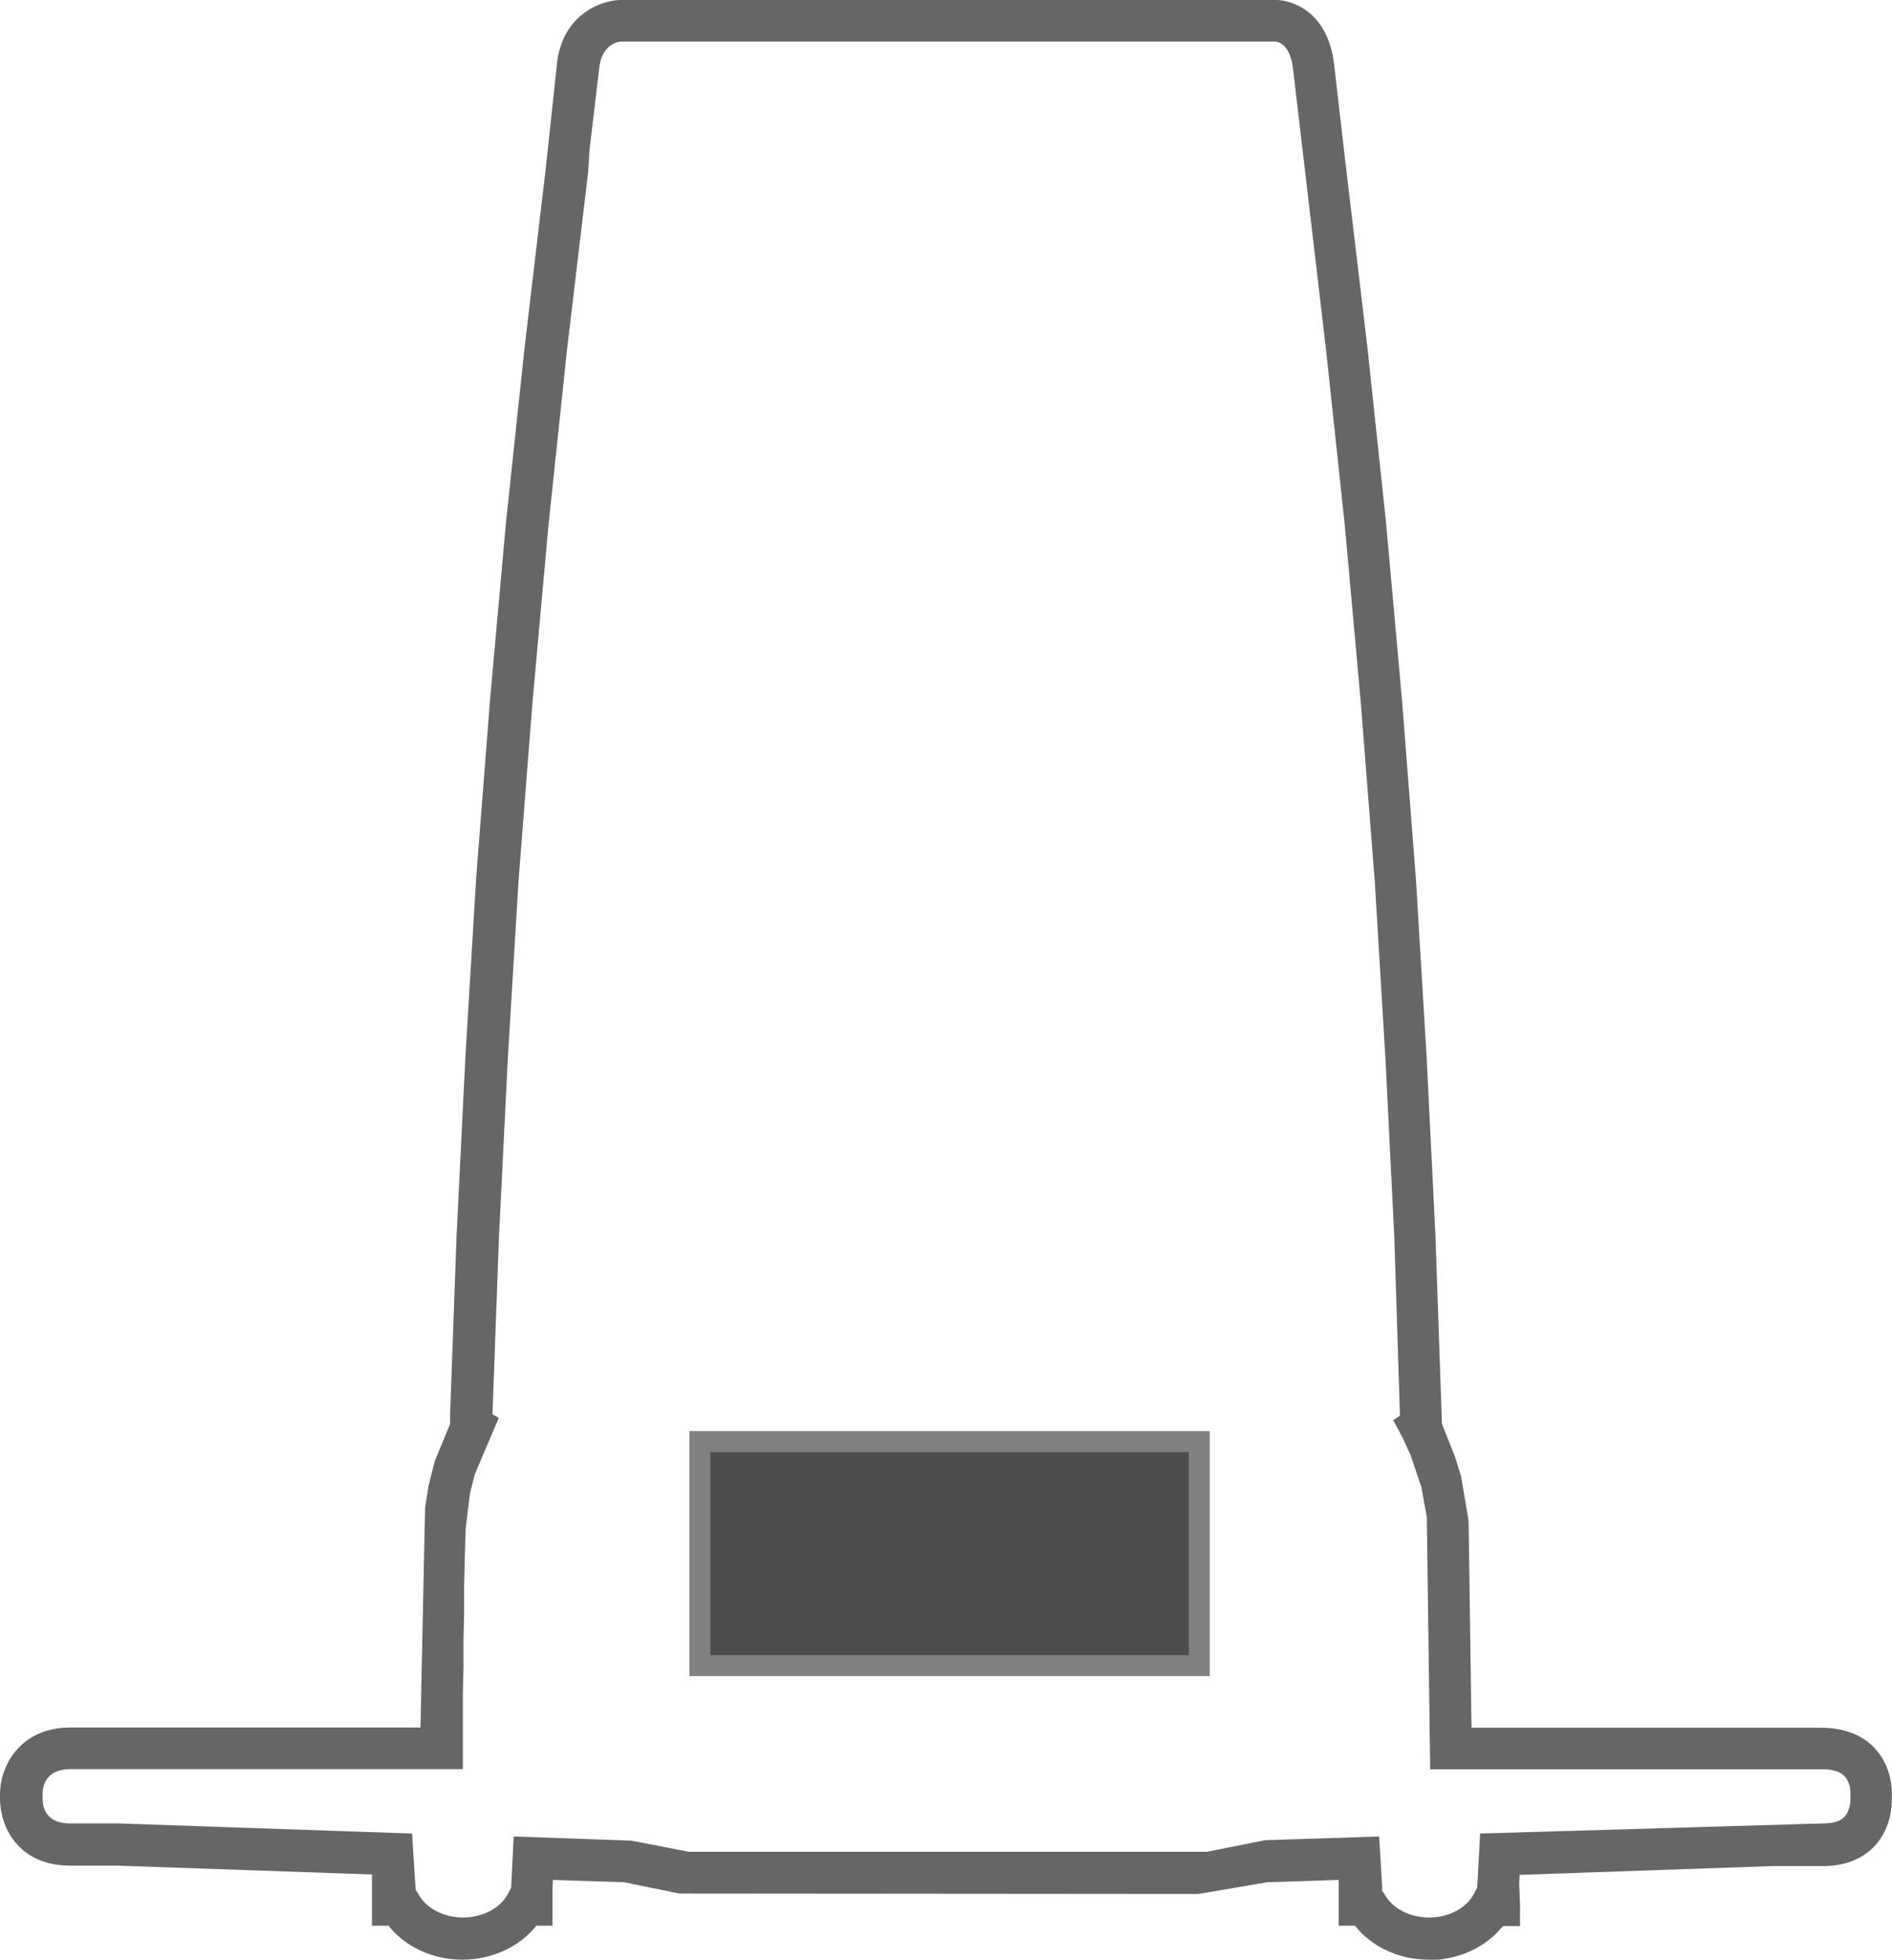
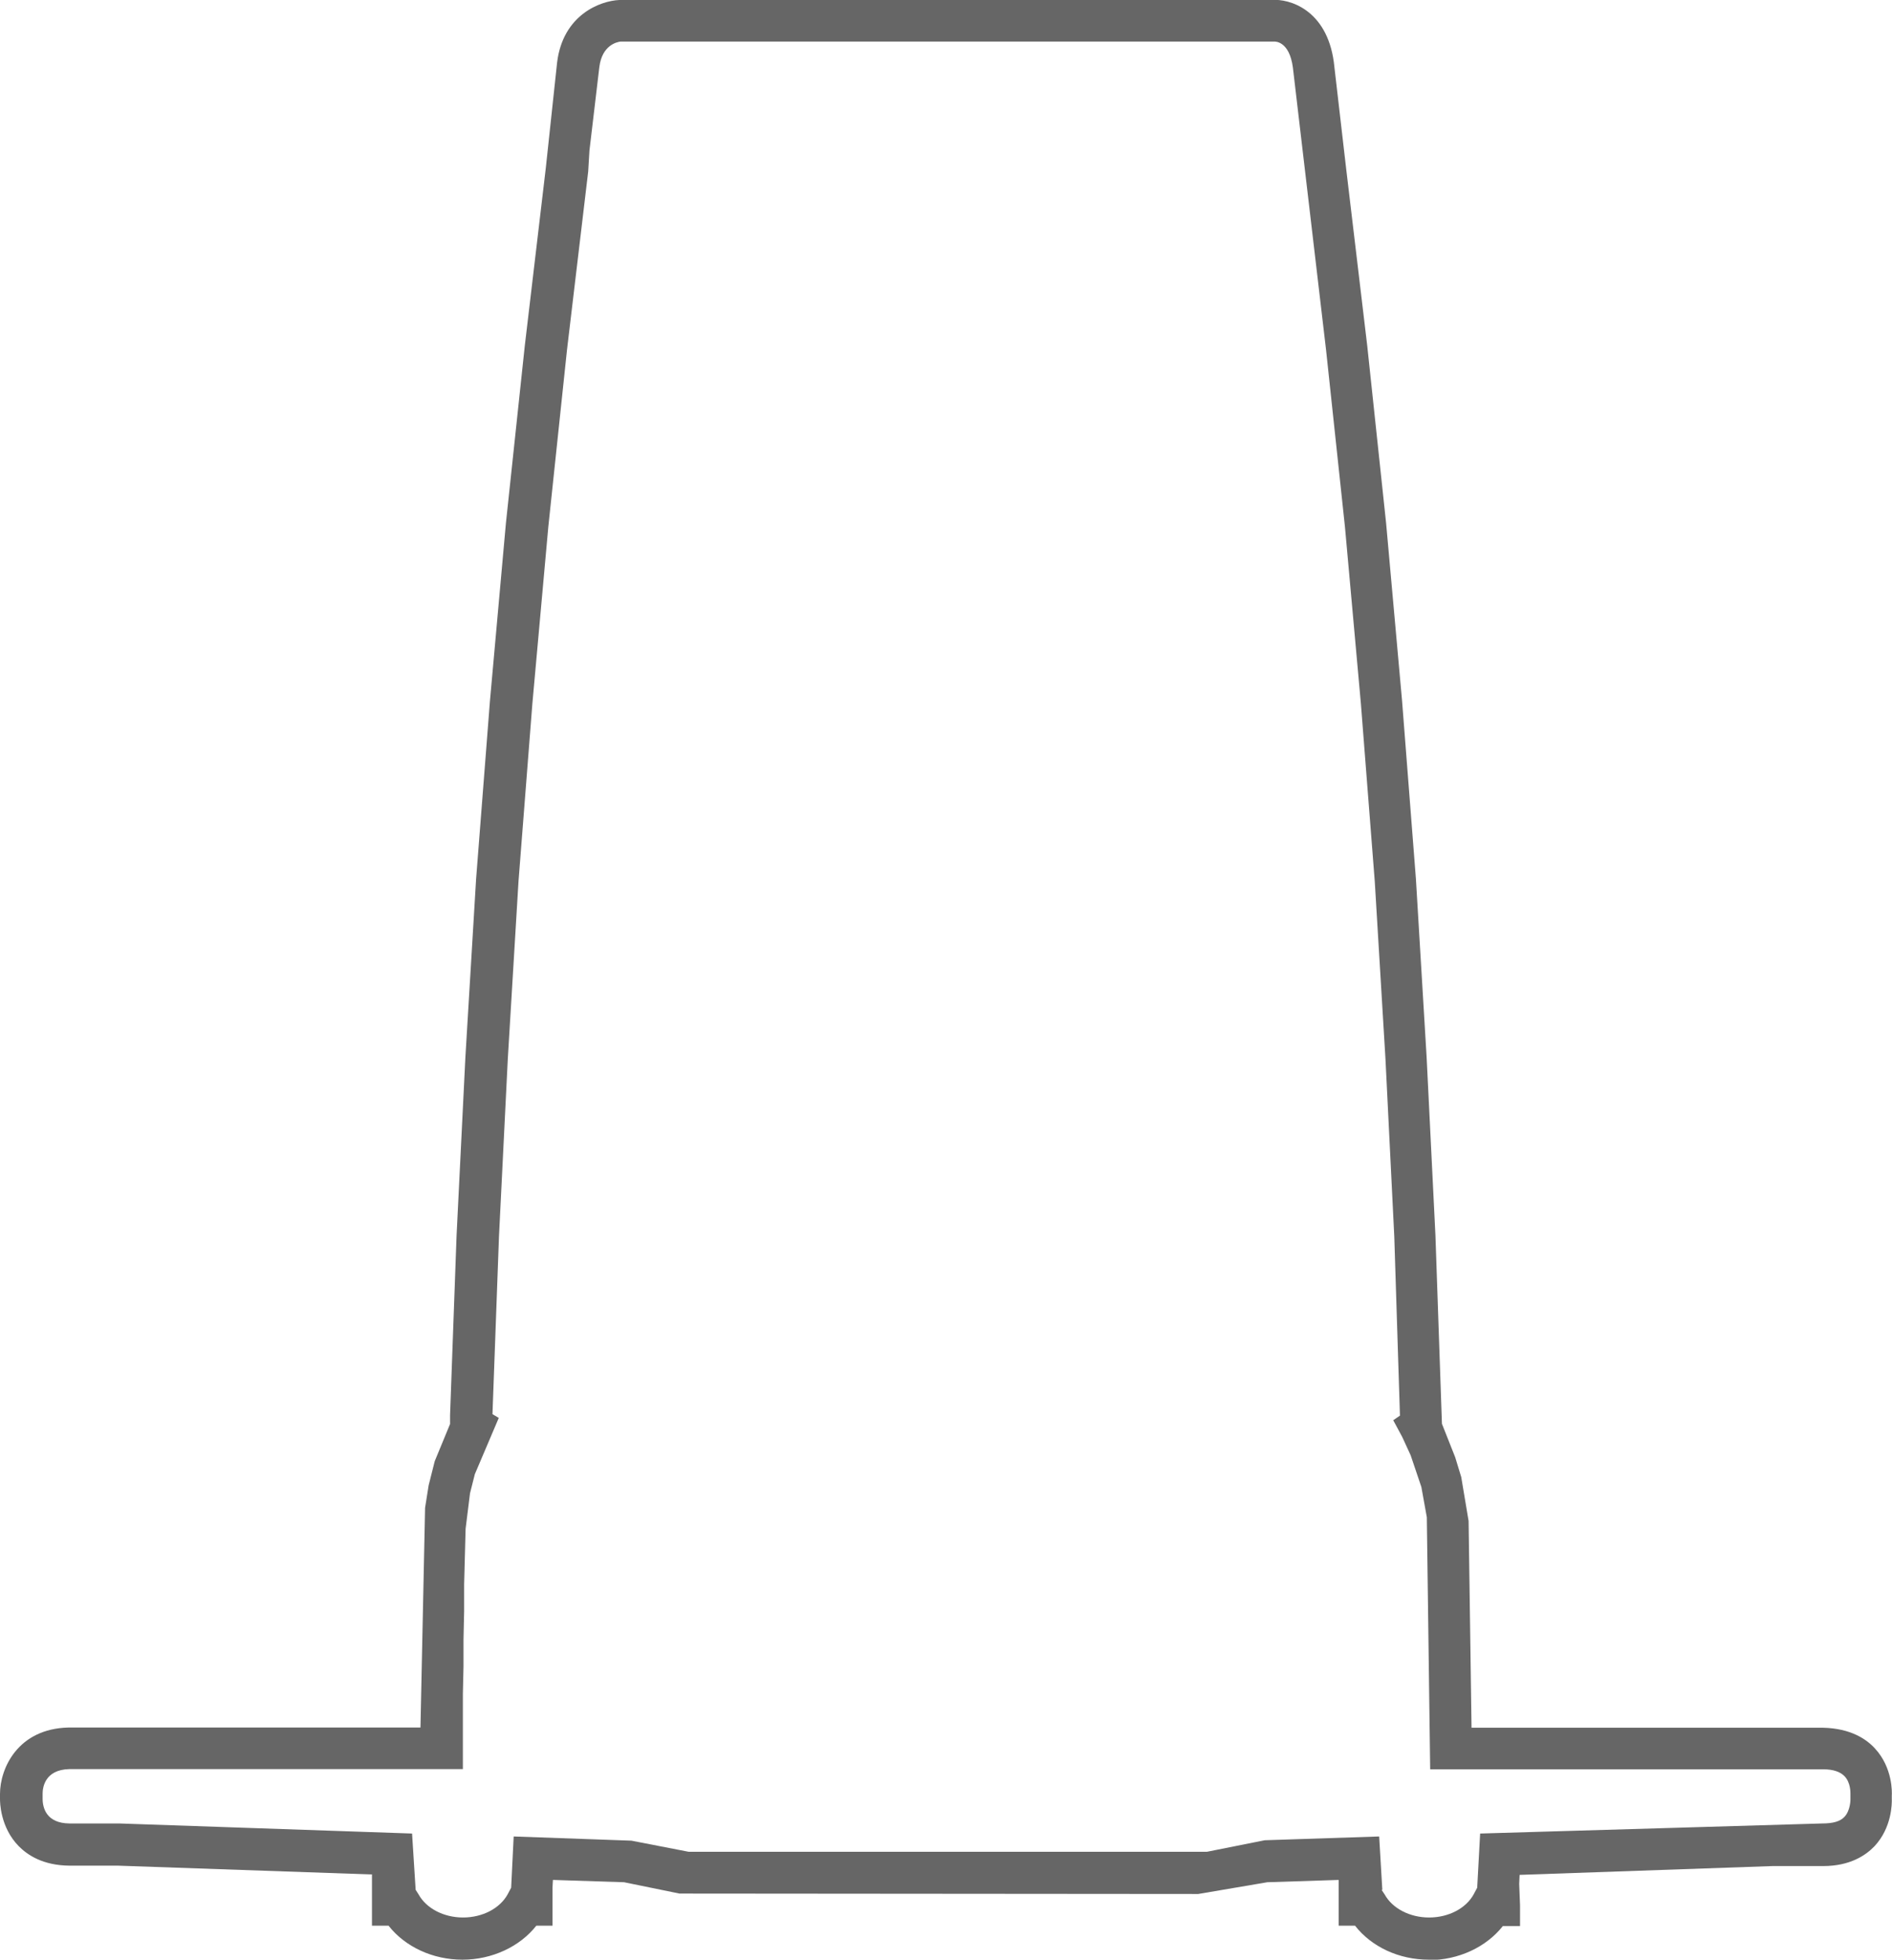
<svg xmlns="http://www.w3.org/2000/svg" id="Layer_2" viewBox="0 0 90.13 93.36">
  <defs>
    <style>.cls-1{fill:#666;}.cls-2{fill:gray;}.cls-3{fill:#4d4d4d;}</style>
  </defs>
  <g id="Layer_1-2">
    <g>
      <path class="cls-1" d="m68.07,93.36c-1.43,0-2.73-.61-3.52-1.62h-.78v-2.18l-3.4.11-3.29.56-24.71-.02-2.64-.54-3.39-.11-.02.36v1.82s-.77,0-.77,0c-.79,1-2.11,1.62-3.52,1.62s-2.73-.61-3.52-1.62h-.79v-2.44l-12.1-.42h-2.31c-1.27-.01-2-.51-2.41-.92C0,87.05,0,85.83,0,85.7v-.23c0-1.24.86-3.11,3.25-3.17h16.78s.22-10.47.22-10.47l.17-1.07.29-1.15.73-1.77v-.43l.31-8.55.42-8.49.51-8.49.66-8.49.76-8.46.9-8.46,1-8.46.54-5.04C26.82.7,28.6.04,29.5,0h31.09c.82-.07,2.61.45,2.95,2.96l.59,5.1,1,8.4.9,8.46.76,8.46.66,8.49.51,8.49.42,8.49.31,8.98.63,1.59.29.95.35,2.09.14,9.85h16.75c1.32.03,2.07.55,2.47.99.85.92.81,2.11.8,2.24v.15c.01.24,0,1.38-.82,2.26-.41.43-1.16.95-2.45.95h-2.42l-12.04.42-.02.43.04,1.01v1h-.82c-.79,1-2.11,1.62-3.52,1.62Zm-2.25-3.32l.14.21c.37.67,1.2,1.1,2.12,1.1s1.75-.43,2.12-1.1l.17-.32.14-2.58,16.29-.48c.53,0,.86-.1,1.06-.31.29-.3.29-.82.29-.82v-.29c0-.05.01-.53-.28-.83-.2-.21-.54-.33-1.01-.33h-18.73l-.16-12.01-.26-1.44-.51-1.51-.4-.87-.43-.8.32-.22-.27-8.53-.42-8.46-.51-8.46-.66-8.46-.76-8.43-.9-8.43-1.58-13.45c-.17-1.28-.86-1.24-.89-1.24h-31.14c-.16.02-.88.16-1.01,1.22l-.47,3.97-.06,1-1.01,8.5-.89,8.43-.76,8.43-.66,8.46-.51,8.46-.42,8.46-.31,8.46.3.18-1.14,2.68-.23.91-.21,1.69-.07,2.65v1.28s-.03,1.34-.03,1.34v1.28s-.03,1.31-.03,1.31v3.59s-18.75,0-18.75,0c-1.18.03-1.27.9-1.27,1.17v.24c0,.44.18,1.17,1.28,1.18h2.37l13.95.48.17,2.68.14.22c.37.67,1.2,1.1,2.12,1.1s1.75-.43,2.12-1.1l.17-.32.12-2.44,5.61.2,2.73.53h24.68l2.76-.55,5.45-.18.15,2.54Z" />
      <g>
-         <rect class="cls-3" x="33.34" y="68.69" width="23.79" height="10.67" />
-         <path class="cls-2" d="m57.63,79.85h-24.79v-11.67h24.79v11.67Zm-23.79-1h22.79v-9.67h-22.79v9.67Z" />
-       </g>
+         </g>
    </g>
  </g>
</svg>